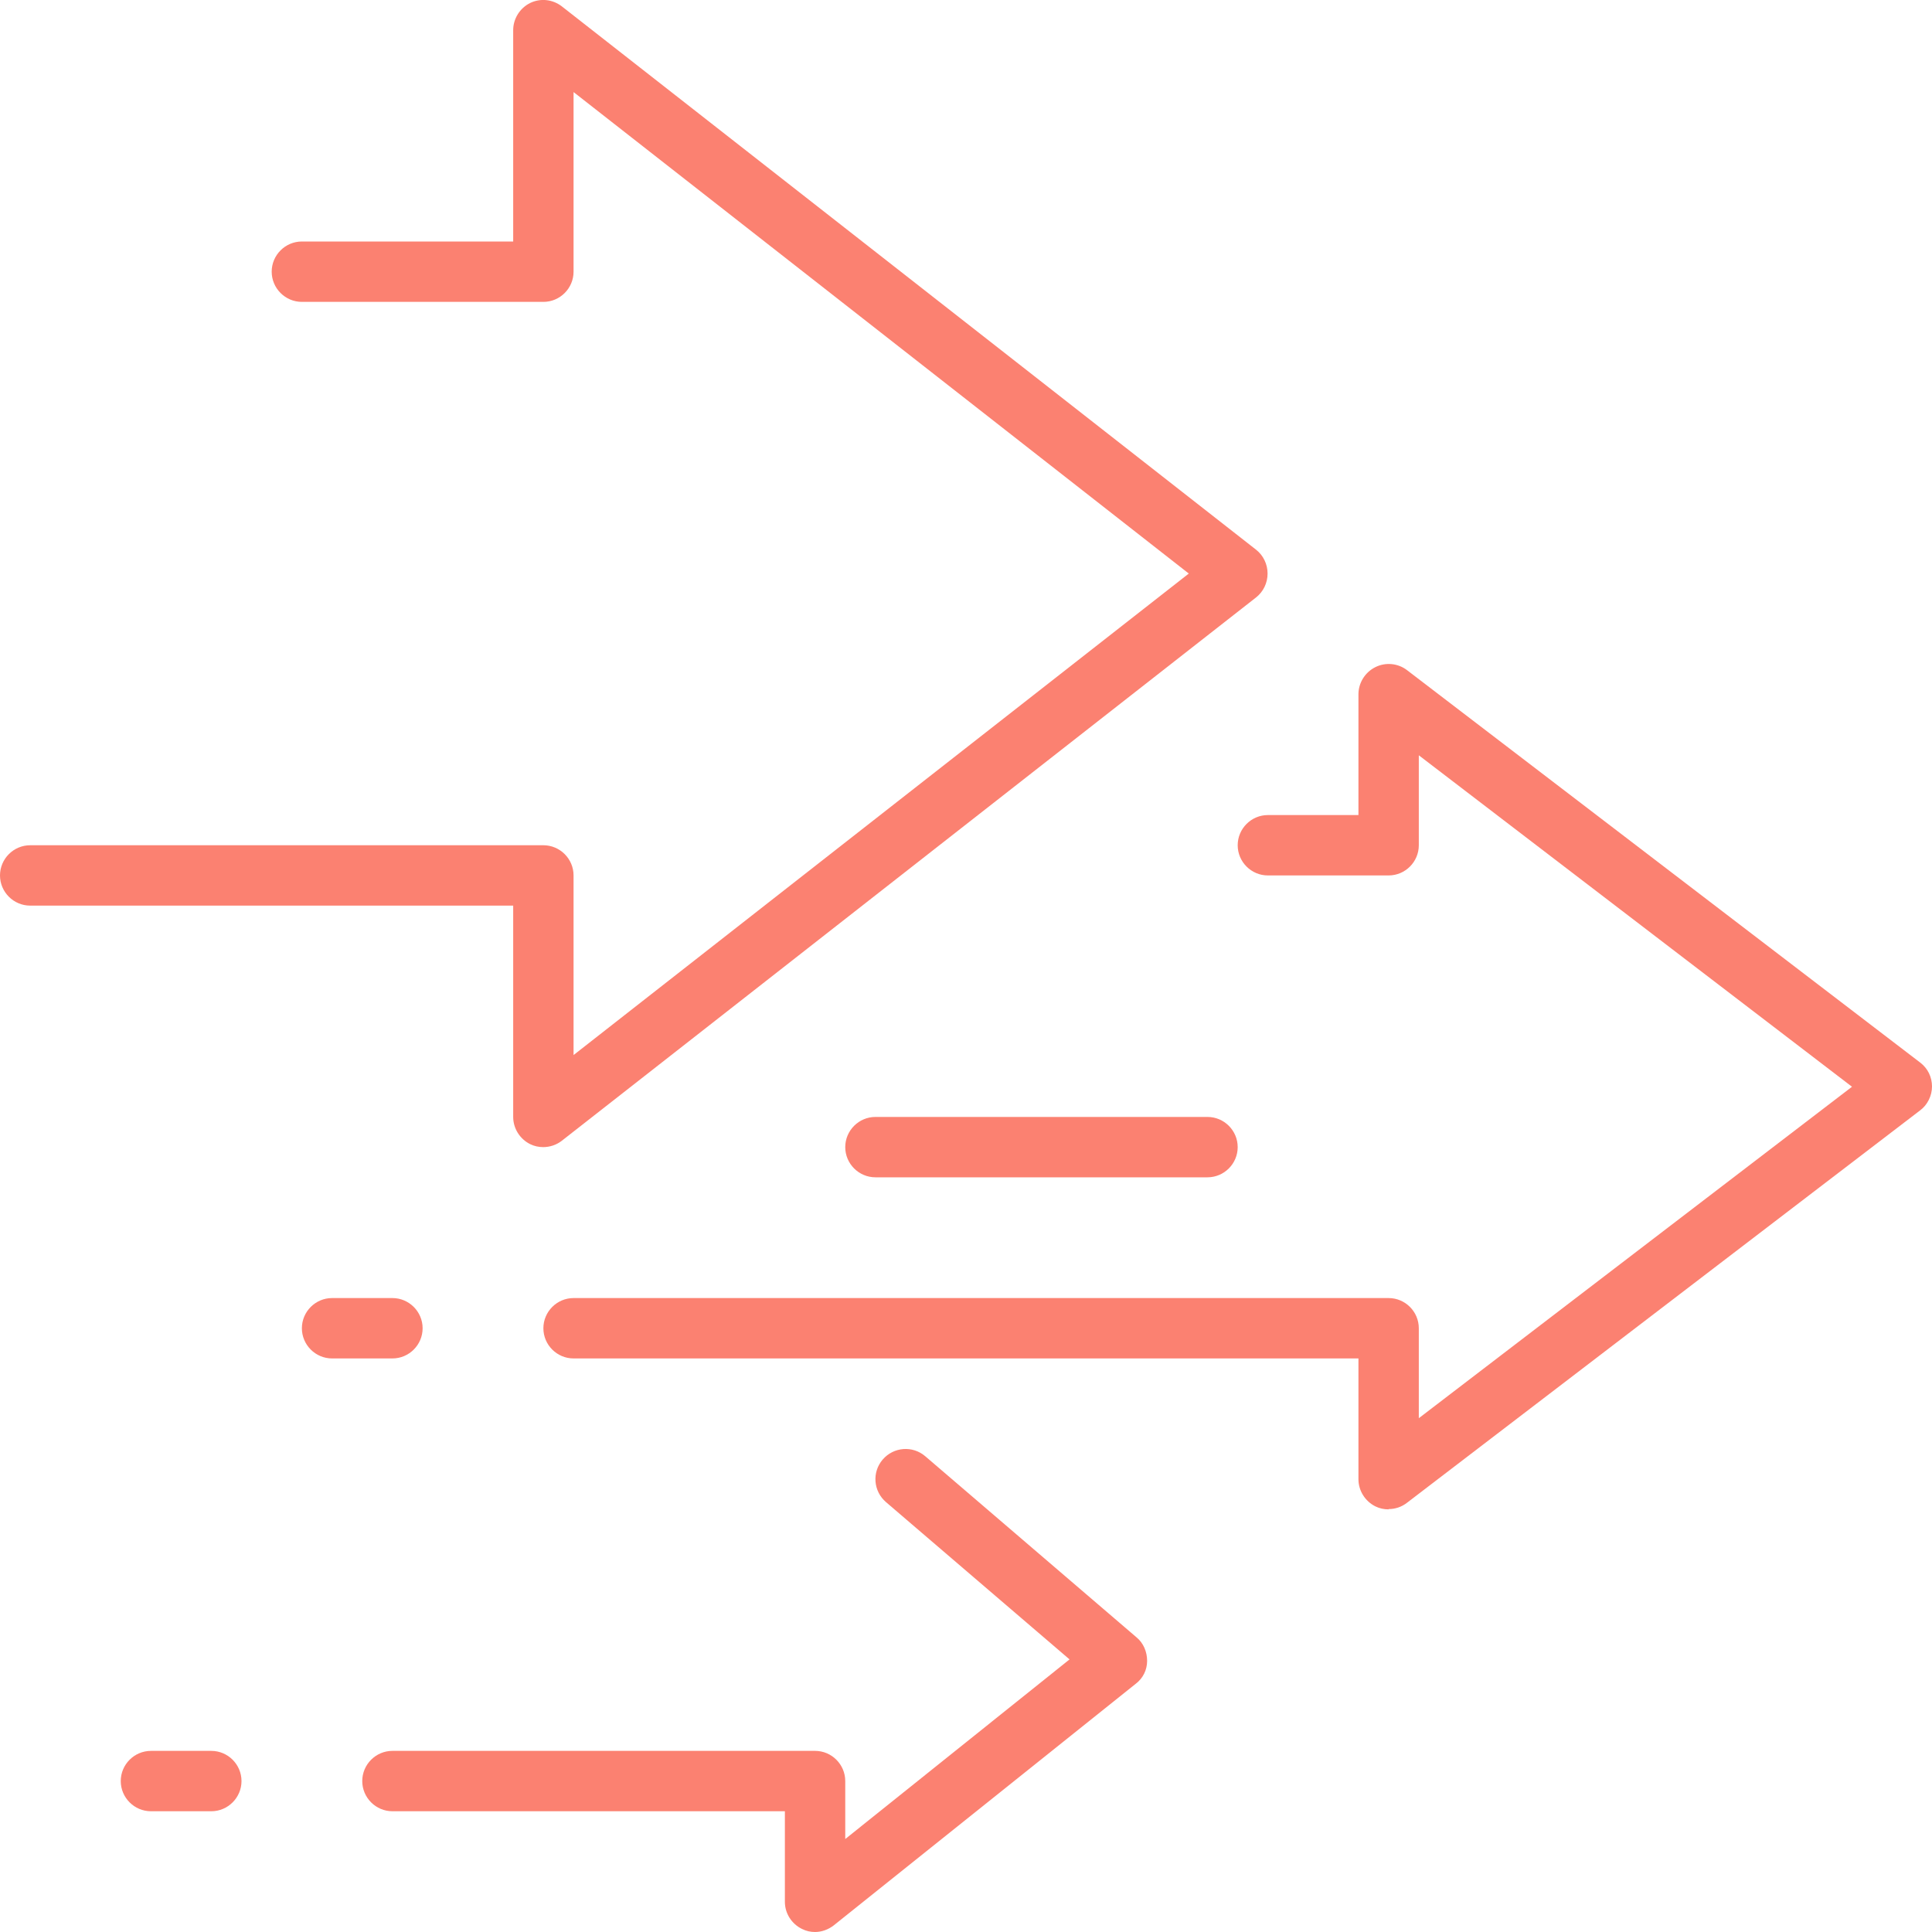
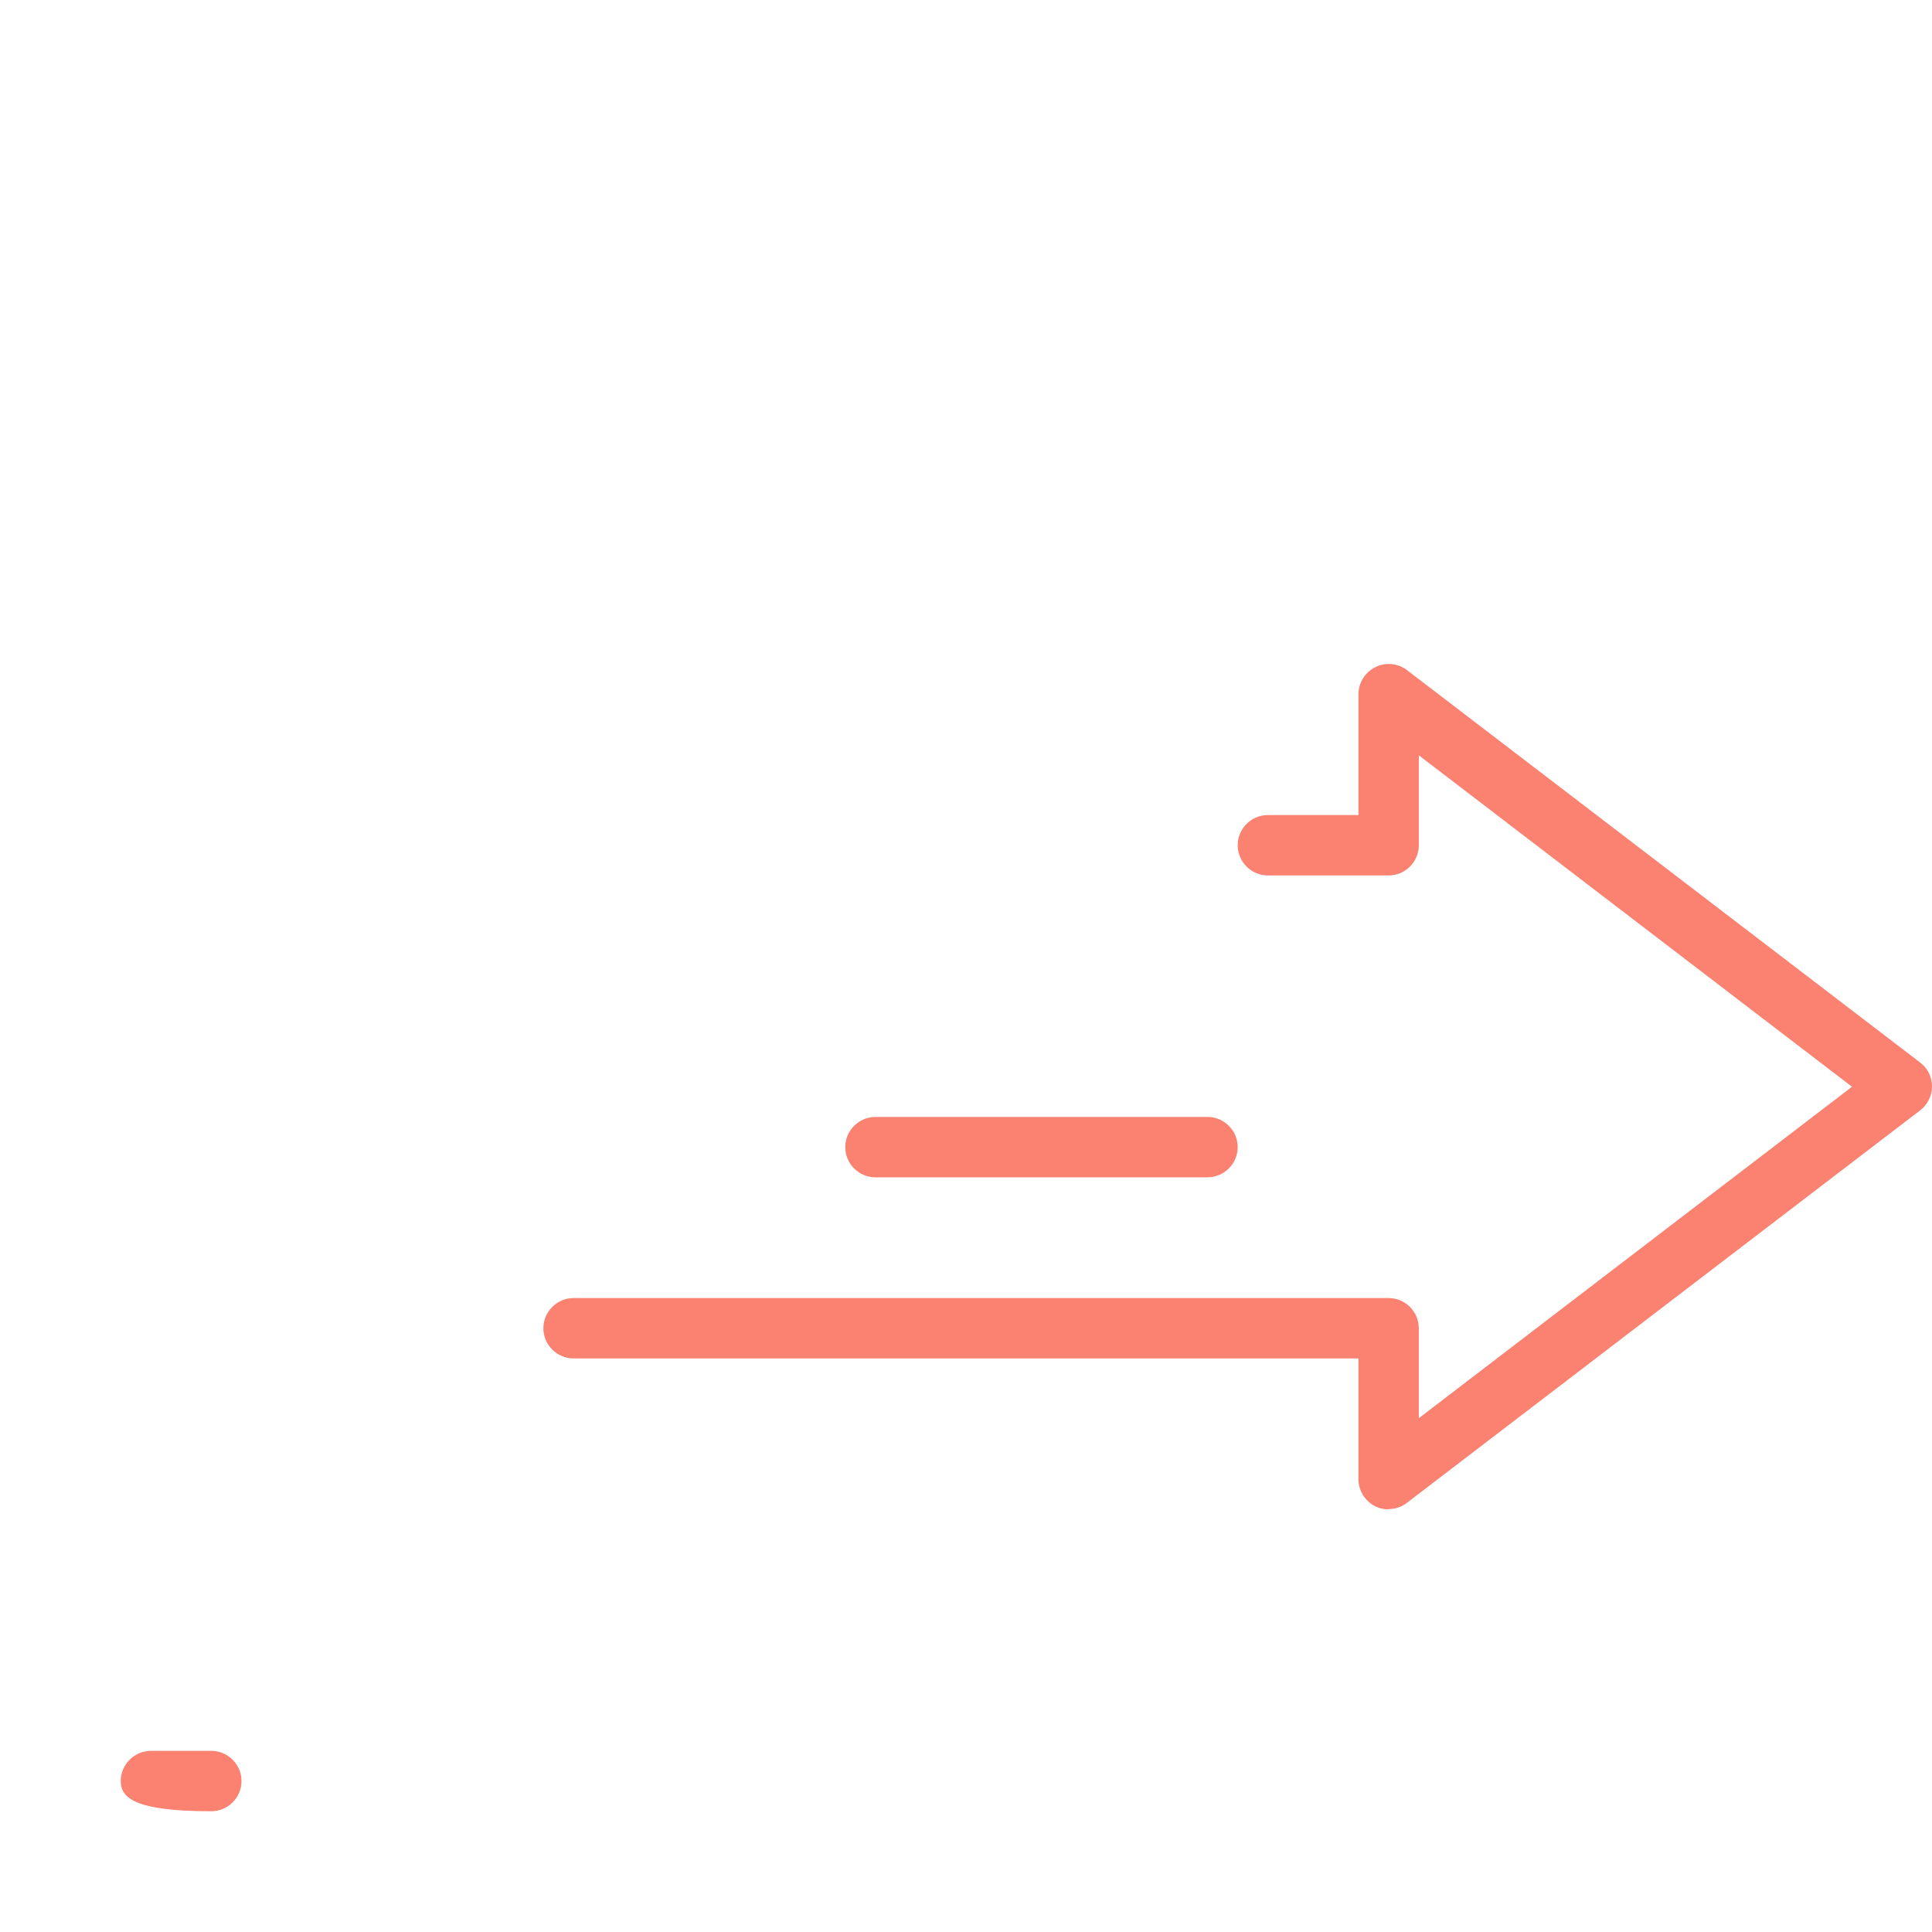
<svg xmlns="http://www.w3.org/2000/svg" width="150" height="150" viewBox="0 0 150 150" fill="none">
  <g clip-path="url(#clip0_626_401)">
    <path d="M107.812 117.187C107.461 117.187 107.109 117.117 106.781 116.953C105.984 116.555 105.469 115.734 105.469 114.844V105.469H44.531C43.242 105.469 42.188 104.414 42.188 103.125C42.188 101.836 43.242 100.781 44.531 100.781H107.812C109.102 100.781 110.156 101.836 110.156 103.125V110.109L143.789 84.375L110.156 58.641V65.625C110.156 66.914 109.102 67.969 107.812 67.969H98.438C97.148 67.969 96.094 66.914 96.094 65.625C96.094 64.336 97.148 63.281 98.438 63.281H105.469V53.906C105.469 53.016 105.984 52.195 106.781 51.797C107.578 51.398 108.539 51.492 109.242 52.031L149.086 82.5C149.672 82.945 150 83.625 150 84.352C150 85.078 149.648 85.781 149.086 86.203L109.242 116.672C108.82 117 108.328 117.164 107.812 117.164V117.187Z" fill="#FB8171" />
-     <path d="M42.188 89.062C41.836 89.062 41.484 88.992 41.156 88.828C40.359 88.43 39.844 87.609 39.844 86.719V70.312H2.344C1.055 70.312 0 69.258 0 67.969C0 66.68 1.055 65.625 2.344 65.625H42.188C43.477 65.625 44.531 66.68 44.531 67.969V81.914L92.297 44.531L44.531 7.148V21.094C44.531 22.383 43.477 23.438 42.188 23.438H23.438C22.148 23.438 21.094 22.383 21.094 21.094C21.094 19.805 22.148 18.75 23.438 18.75H39.844V2.344C39.844 1.453 40.359 0.633 41.156 0.234C41.977 -0.164 42.914 -0.047 43.617 0.492L97.523 42.68C98.086 43.125 98.414 43.805 98.414 44.531C98.414 45.258 98.086 45.938 97.523 46.383L43.617 88.57C43.195 88.898 42.68 89.062 42.164 89.062H42.188Z" fill="#FB8171" />
-     <path d="M63.281 150C62.93 150 62.602 149.93 62.273 149.766C61.453 149.367 60.938 148.547 60.938 147.656V140.625H30.469C29.18 140.625 28.125 139.57 28.125 138.281C28.125 136.992 29.18 135.937 30.469 135.937H63.281C64.57 135.937 65.625 136.992 65.625 138.281V142.781L83.039 128.836L68.789 116.625C67.805 115.781 67.688 114.305 68.531 113.32C69.375 112.336 70.852 112.219 71.836 113.062L88.242 127.125C88.781 127.57 89.062 128.25 89.062 128.953C89.062 129.656 88.734 130.312 88.172 130.734L64.734 149.484C64.312 149.812 63.797 150 63.281 150Z" fill="#FB8171" />
-     <path d="M16.406 140.625H11.719C10.43 140.625 9.375 139.57 9.375 138.281C9.375 136.992 10.43 135.938 11.719 135.938H16.406C17.695 135.938 18.75 136.992 18.75 138.281C18.75 139.57 17.695 140.625 16.406 140.625Z" fill="#FB8171" />
-     <path d="M30.469 105.469H25.781C24.492 105.469 23.438 104.414 23.438 103.125C23.438 101.836 24.492 100.781 25.781 100.781H30.469C31.758 100.781 32.812 101.836 32.812 103.125C32.812 104.414 31.758 105.469 30.469 105.469Z" fill="#FB8171" />
+     <path d="M16.406 140.625C10.43 140.625 9.375 139.57 9.375 138.281C9.375 136.992 10.43 135.938 11.719 135.938H16.406C17.695 135.938 18.75 136.992 18.75 138.281C18.75 139.57 17.695 140.625 16.406 140.625Z" fill="#FB8171" />
    <path d="M93.75 91.406H67.969C66.68 91.406 65.625 90.352 65.625 89.062C65.625 87.773 66.68 86.719 67.969 86.719H93.75C95.039 86.719 96.094 87.773 96.094 89.062C96.094 90.352 95.039 91.406 93.75 91.406Z" fill="#FB8171" />
  </g>
  <defs>
    <clipPath id="clip0_626_401">
      <rect width="150" height="150" fill="white" />
    </clipPath>
  </defs>
</svg>